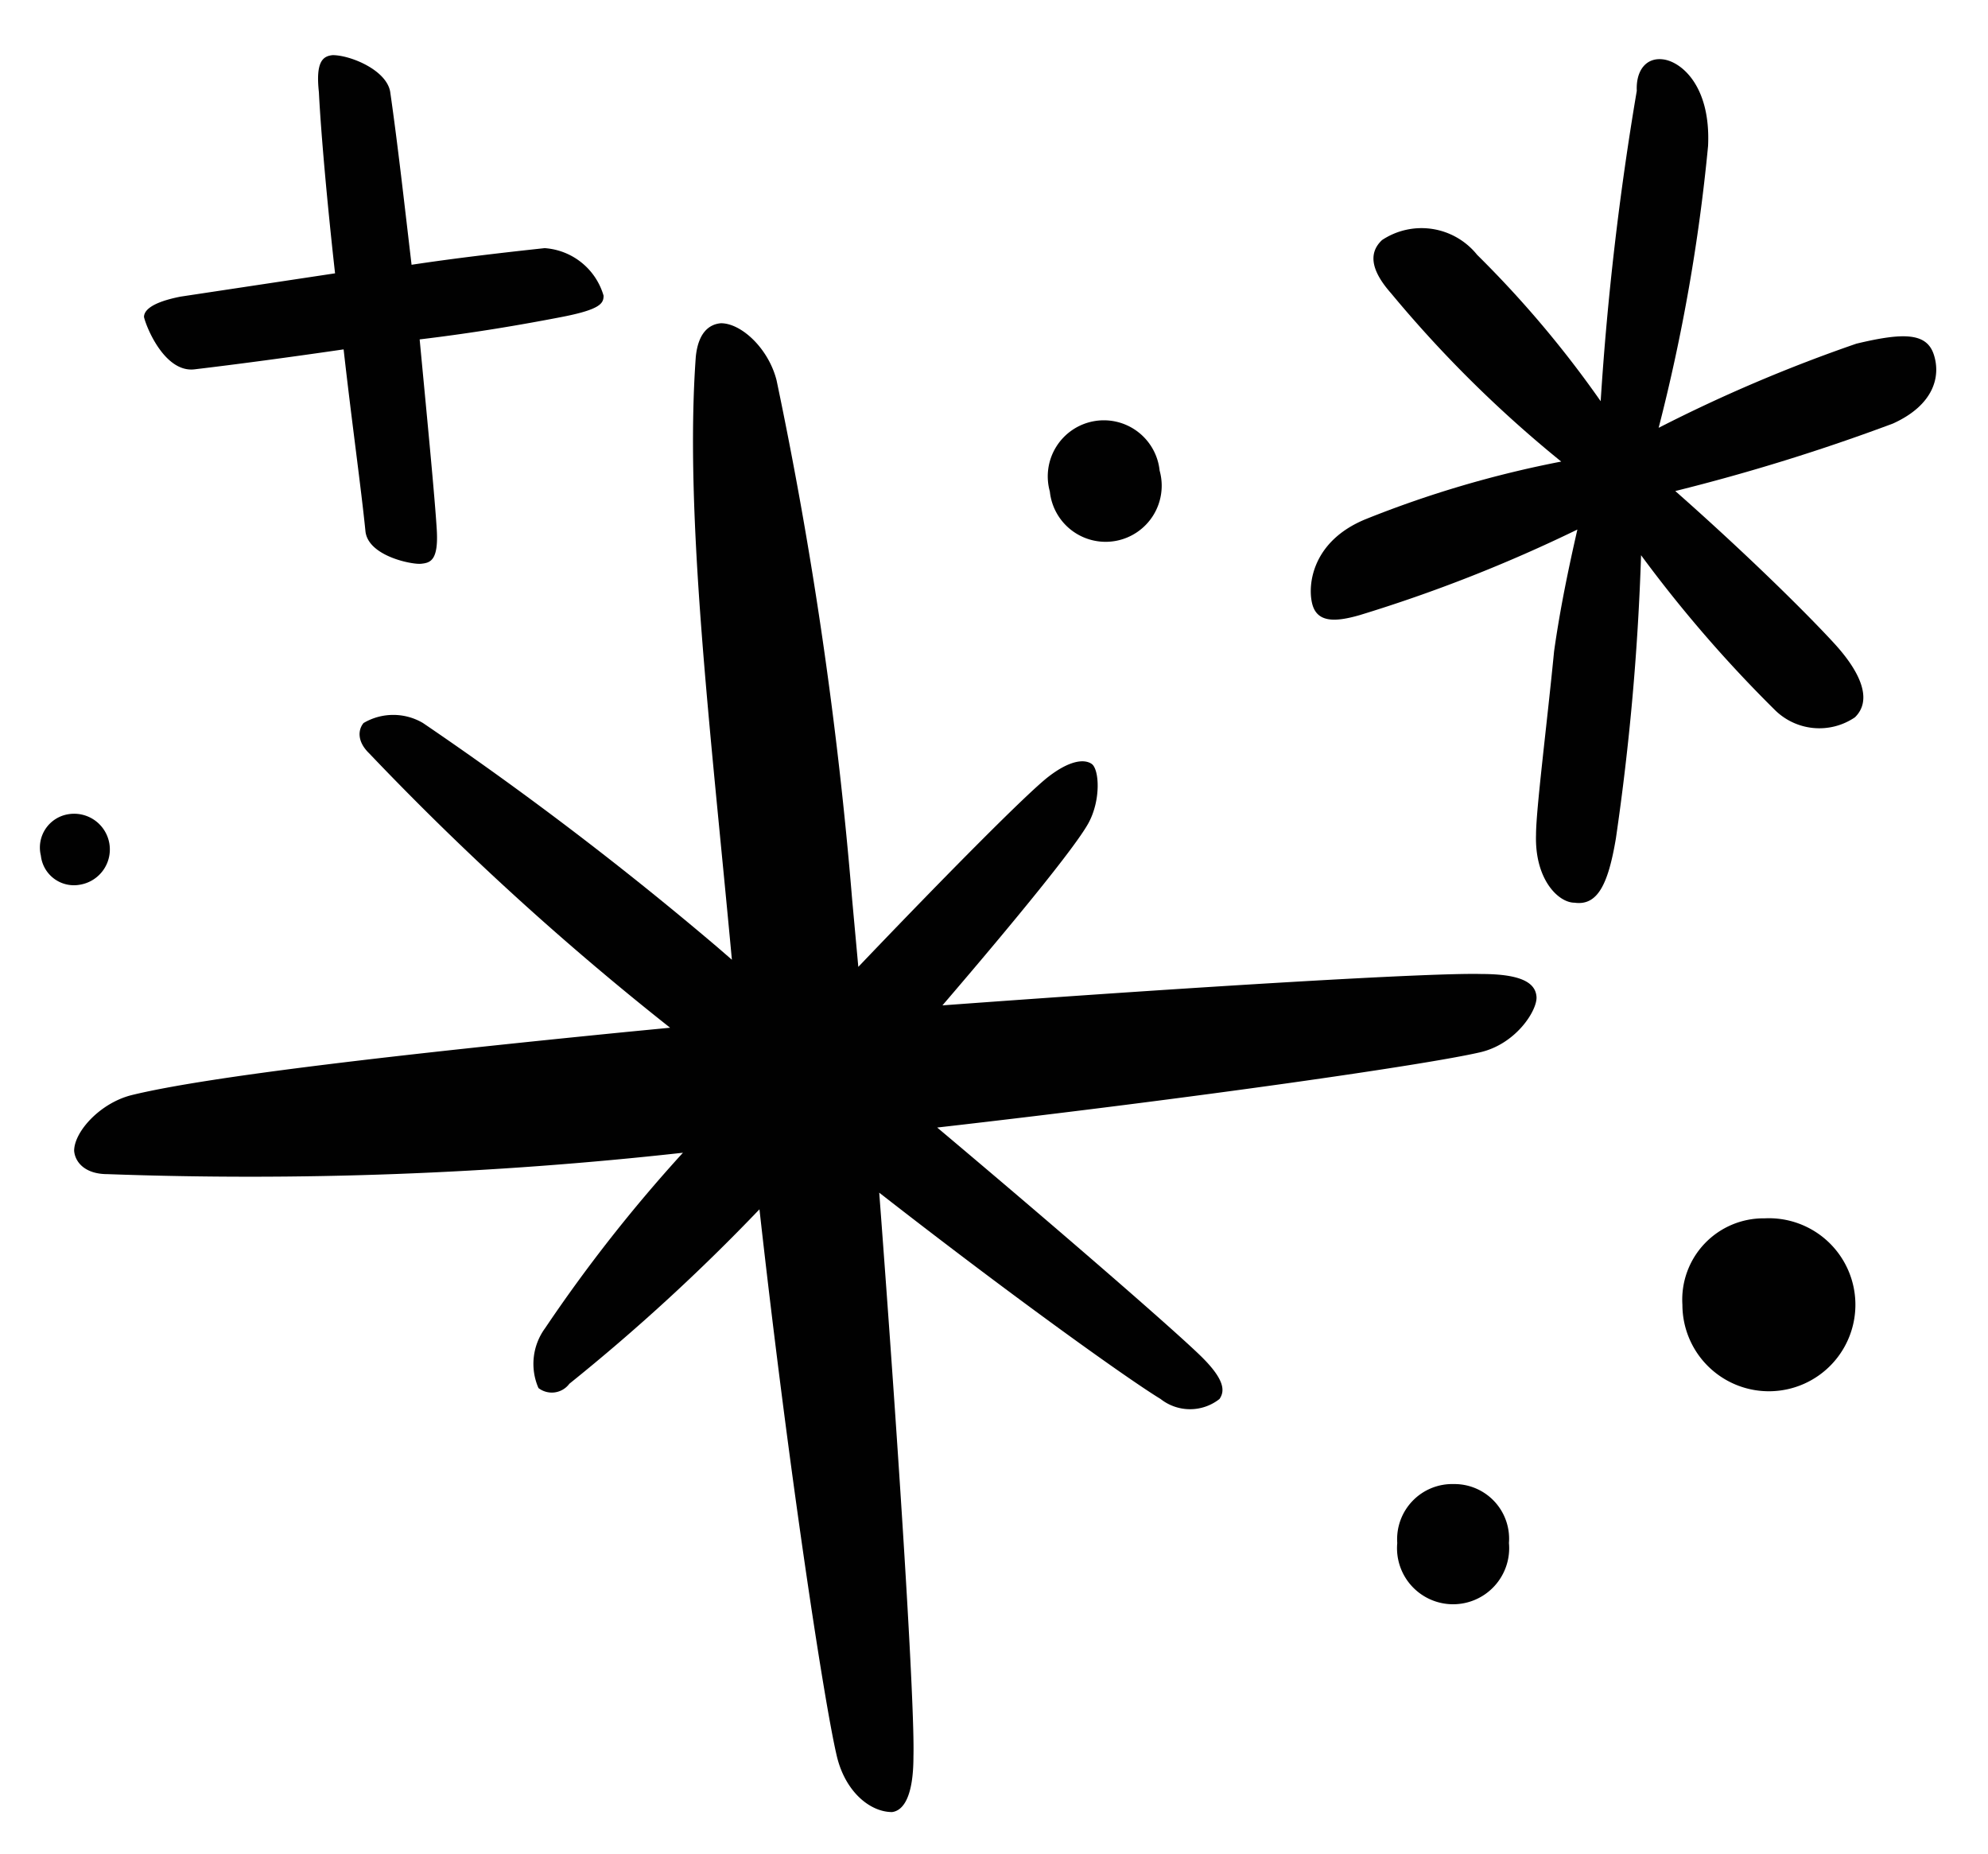
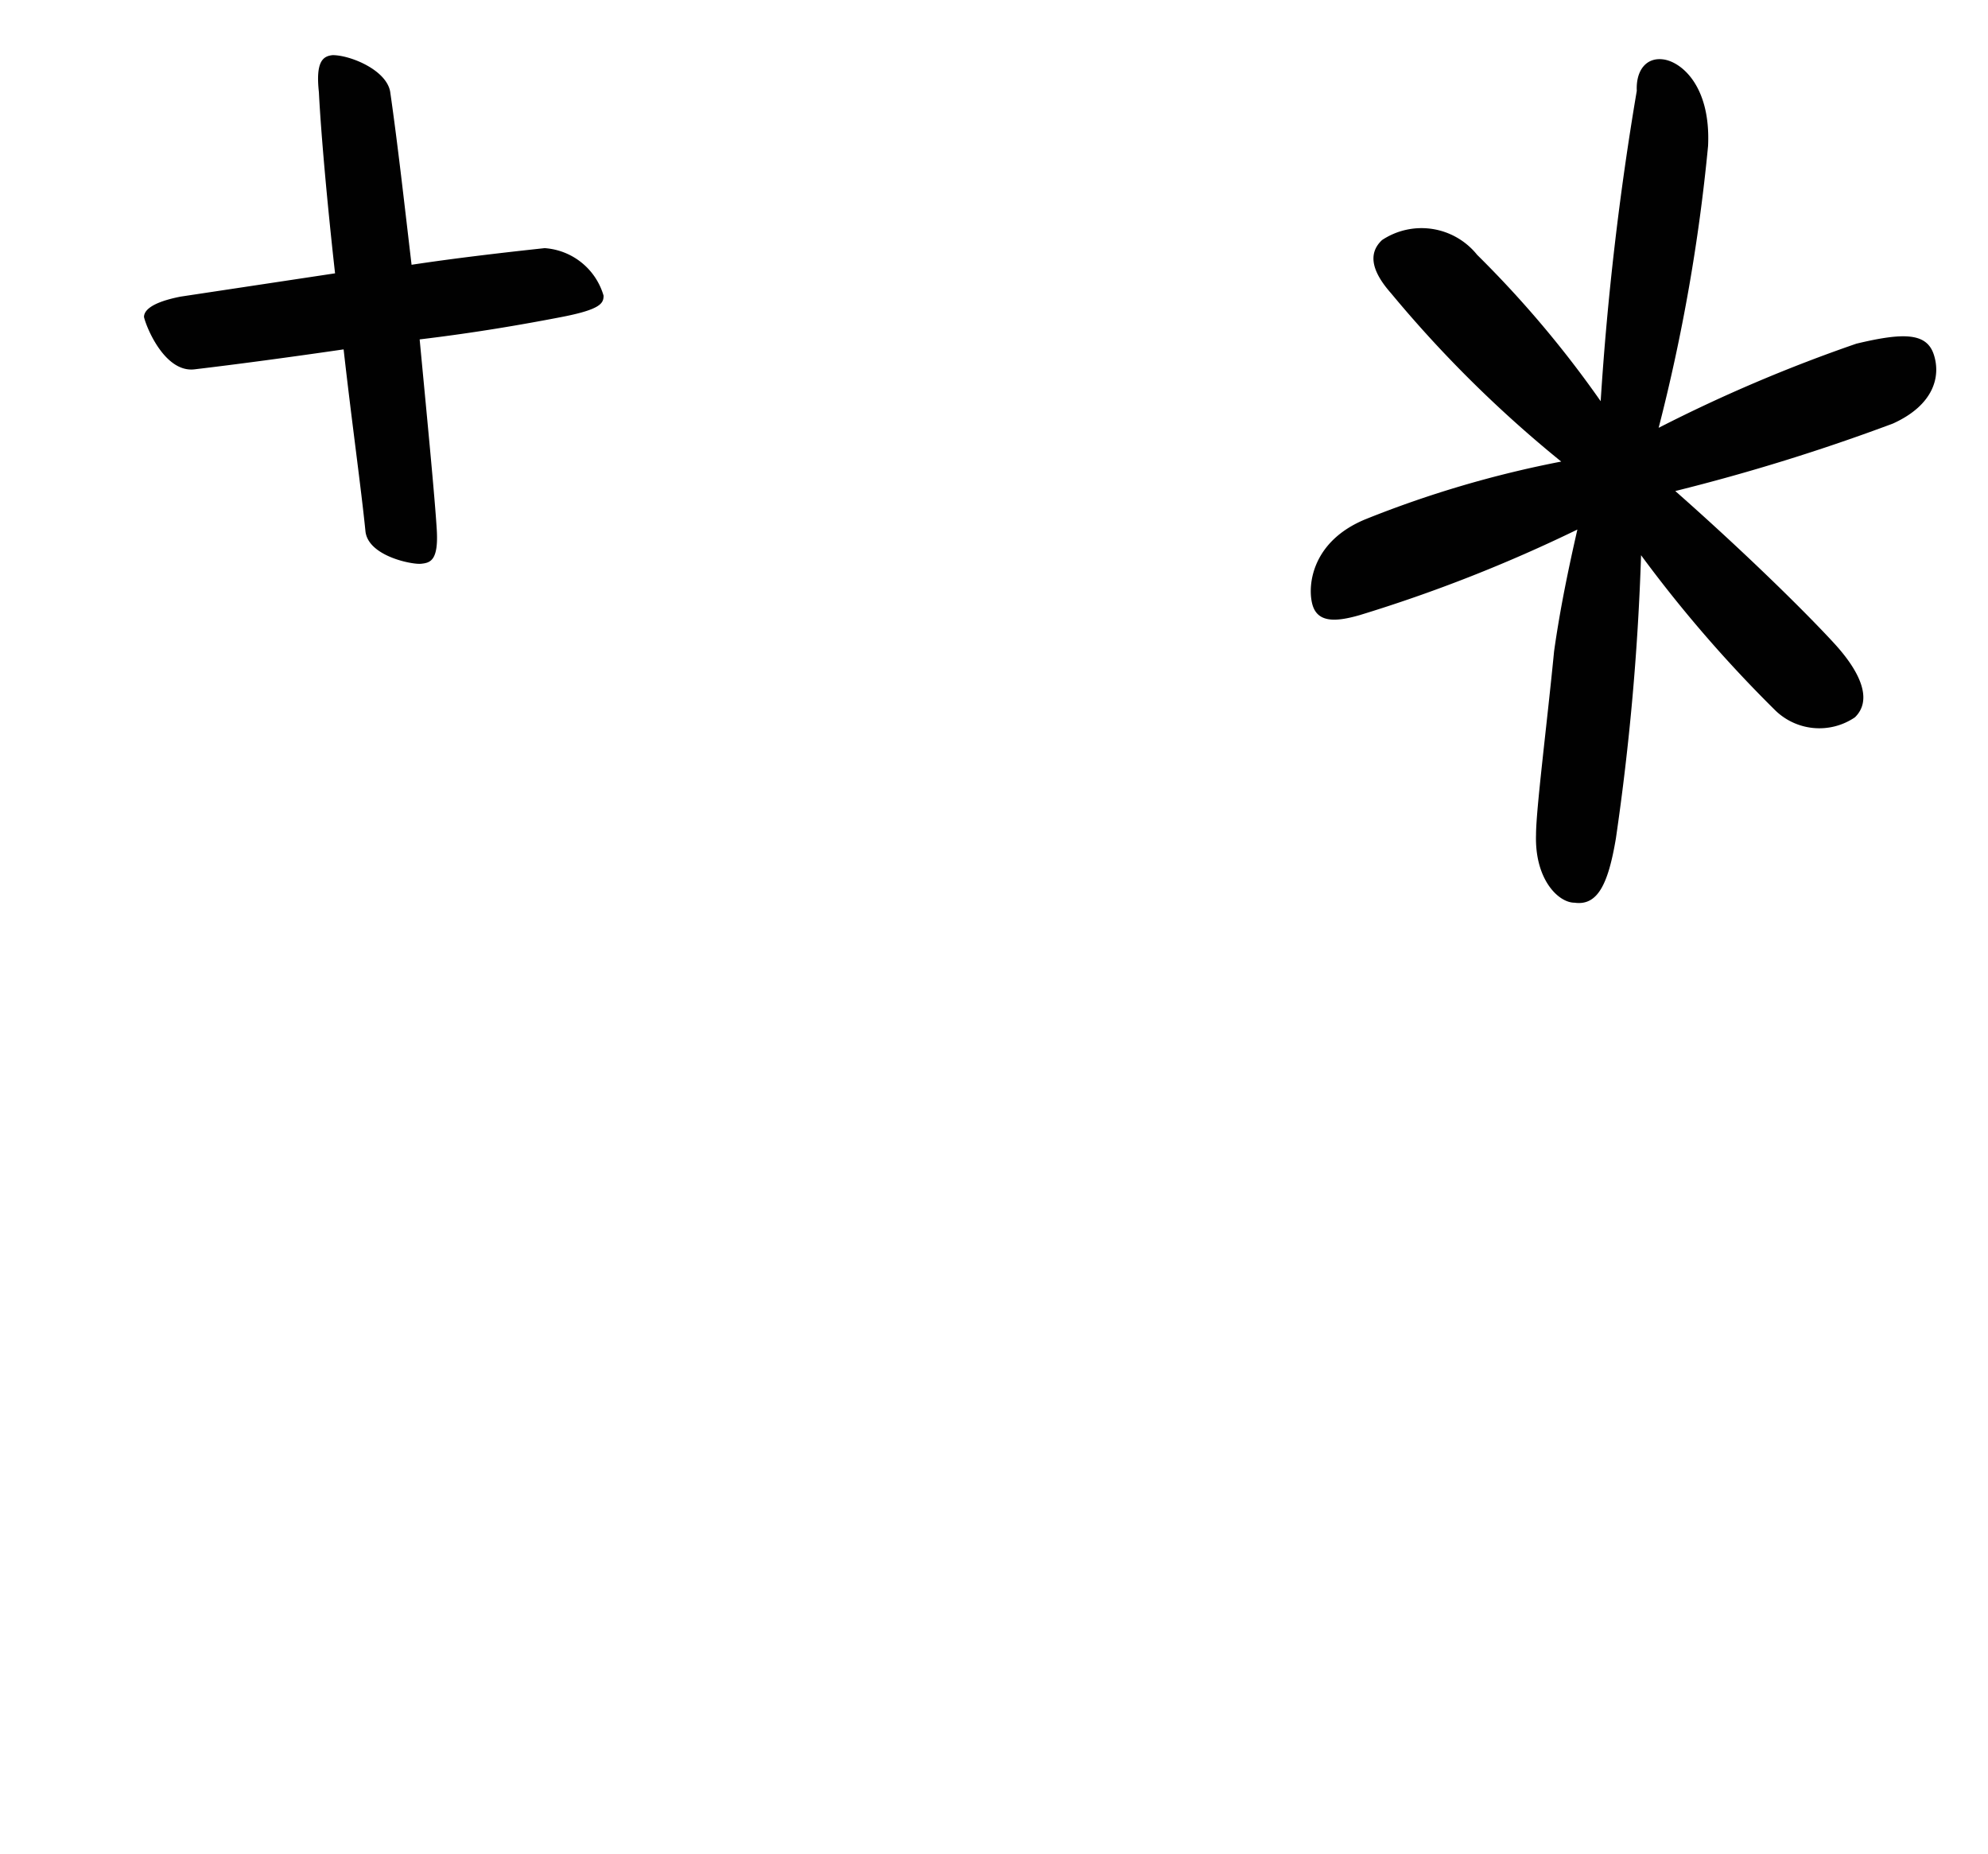
<svg xmlns="http://www.w3.org/2000/svg" viewBox="0 0 41.83 39.01">
  <title>Artboard 18</title>
-   <path d="M15.17,6.8c.43,0,1,.53,1.17,1.2a88.35,88.35,0,0,1,1.59,10.92l.13,1.42c1.91-2,3.56-3.66,4-4s.75-.38.91-.27.2.76-.07,1.25-1.5,2-3.07,3.83c5.44-.4,10.31-.69,11.34-.66.87,0,1.14.2,1.16.48s-.43,1-1.2,1.17c-1.13.26-5.89.95-11.41,1.58,2.77,2.33,5.1,4.36,5.58,4.84s.47.71.36.87a1,1,0,0,1-1.24,0c-.66-.4-3.06-2.11-5.92-4.34.43,5.69.75,10.8.72,11.86,0,.84-.21,1.14-.45,1.17-.47,0-1-.44-1.17-1.21-.26-1.12-1-5.92-1.62-11.47a41.41,41.41,0,0,1-4,3.67.46.46,0,0,1-.65.09,1.27,1.27,0,0,1,.14-1.26,31.93,31.93,0,0,1,2.9-3.69,82.56,82.56,0,0,1-12.11.45c-.47,0-.68-.25-.7-.49,0-.4.54-1,1.2-1.17,1.62-.4,5.78-.87,10.41-1.33l.93-.09a60.71,60.71,0,0,1-6.33-5.77c-.27-.26-.23-.51-.12-.64a1.23,1.23,0,0,1,1.25,0,72.59,72.59,0,0,1,6.2,4.72l.3.26c-.45-4.85-1-9.35-.76-12.68C14.69,7,14.92,6.82,15.17,6.8Z" style="fill:#010101" />
  <path d="M35,1.25c.37.05,1,.55.94,1.82A38.43,38.43,0,0,1,34.9,9a32.09,32.09,0,0,1,4.16-1.77c1-.24,1.48-.23,1.63.23s0,1.06-.86,1.45a42,42,0,0,1-4.58,1.42c1.53,1.35,2.77,2.58,3.34,3.2s.81,1.2.44,1.56a1.33,1.33,0,0,1-1.7-.17,27.63,27.63,0,0,1-2.8-3.24A52.92,52.92,0,0,1,34,17.64c-.16.95-.38,1.42-.87,1.35-.34,0-.84-.49-.81-1.43,0-.53.23-2.32.38-3.86.13-.92.31-1.77.49-2.56a31.45,31.45,0,0,1-4.58,1.8c-.52.15-.9.16-1-.24s0-1.32,1.13-1.78a22.48,22.48,0,0,1,4.11-1.21,25.54,25.54,0,0,1-3.58-3.54c-.38-.43-.51-.82-.19-1.12a1.5,1.5,0,0,1,2,.31,22.26,22.26,0,0,1,2.6,3.08,63,63,0,0,1,.76-6.53C34.42,1.48,34.64,1.2,35,1.25Z" style="fill:#010101" />
-   <path d="M35.4,27.45a1.71,1.71,0,0,1,1.73-1.82,1.82,1.82,0,1,1-1.73,1.82Z" style="fill:#010101" />
-   <path d="M29.4,32.46a1.16,1.16,0,0,1,1.19-1.24,1.15,1.15,0,0,1,1.16,1.24,1.18,1.18,0,1,1-2.35,0Z" style="fill:#010101" />
-   <path d="M22.09,10.34A1.18,1.18,0,1,1,24.4,9.9a1.18,1.18,0,1,1-2.31.44Z" style="fill:#010101" />
-   <path d="M.86,18a.71.71,0,0,1,.57-.87.75.75,0,0,1,.26,1.48A.7.7,0,0,1,.86,18Z" style="fill:#010101" />
  <path d="M7.23,7.35c-1.1.16-2.21.31-3.14.42-.61.07-1-.85-1.06-1.1,0-.09.06-.29.77-.43l3.25-.49c-.17-1.52-.3-3-.34-3.81-.07-.64.08-.76.29-.78.37,0,1.13.31,1.21.77.16,1.11.3,2.37.45,3.64.86-.13,1.78-.24,2.8-.35a1.39,1.39,0,0,1,1.24,1c0,.16-.06.29-.89.45S10,7,8.83,7.14c.17,1.79.32,3.34.36,4s-.14.7-.33.72-1.11-.16-1.17-.68C7.6,10.28,7.4,8.86,7.23,7.35Z" style="fill:#010101" />
</svg>